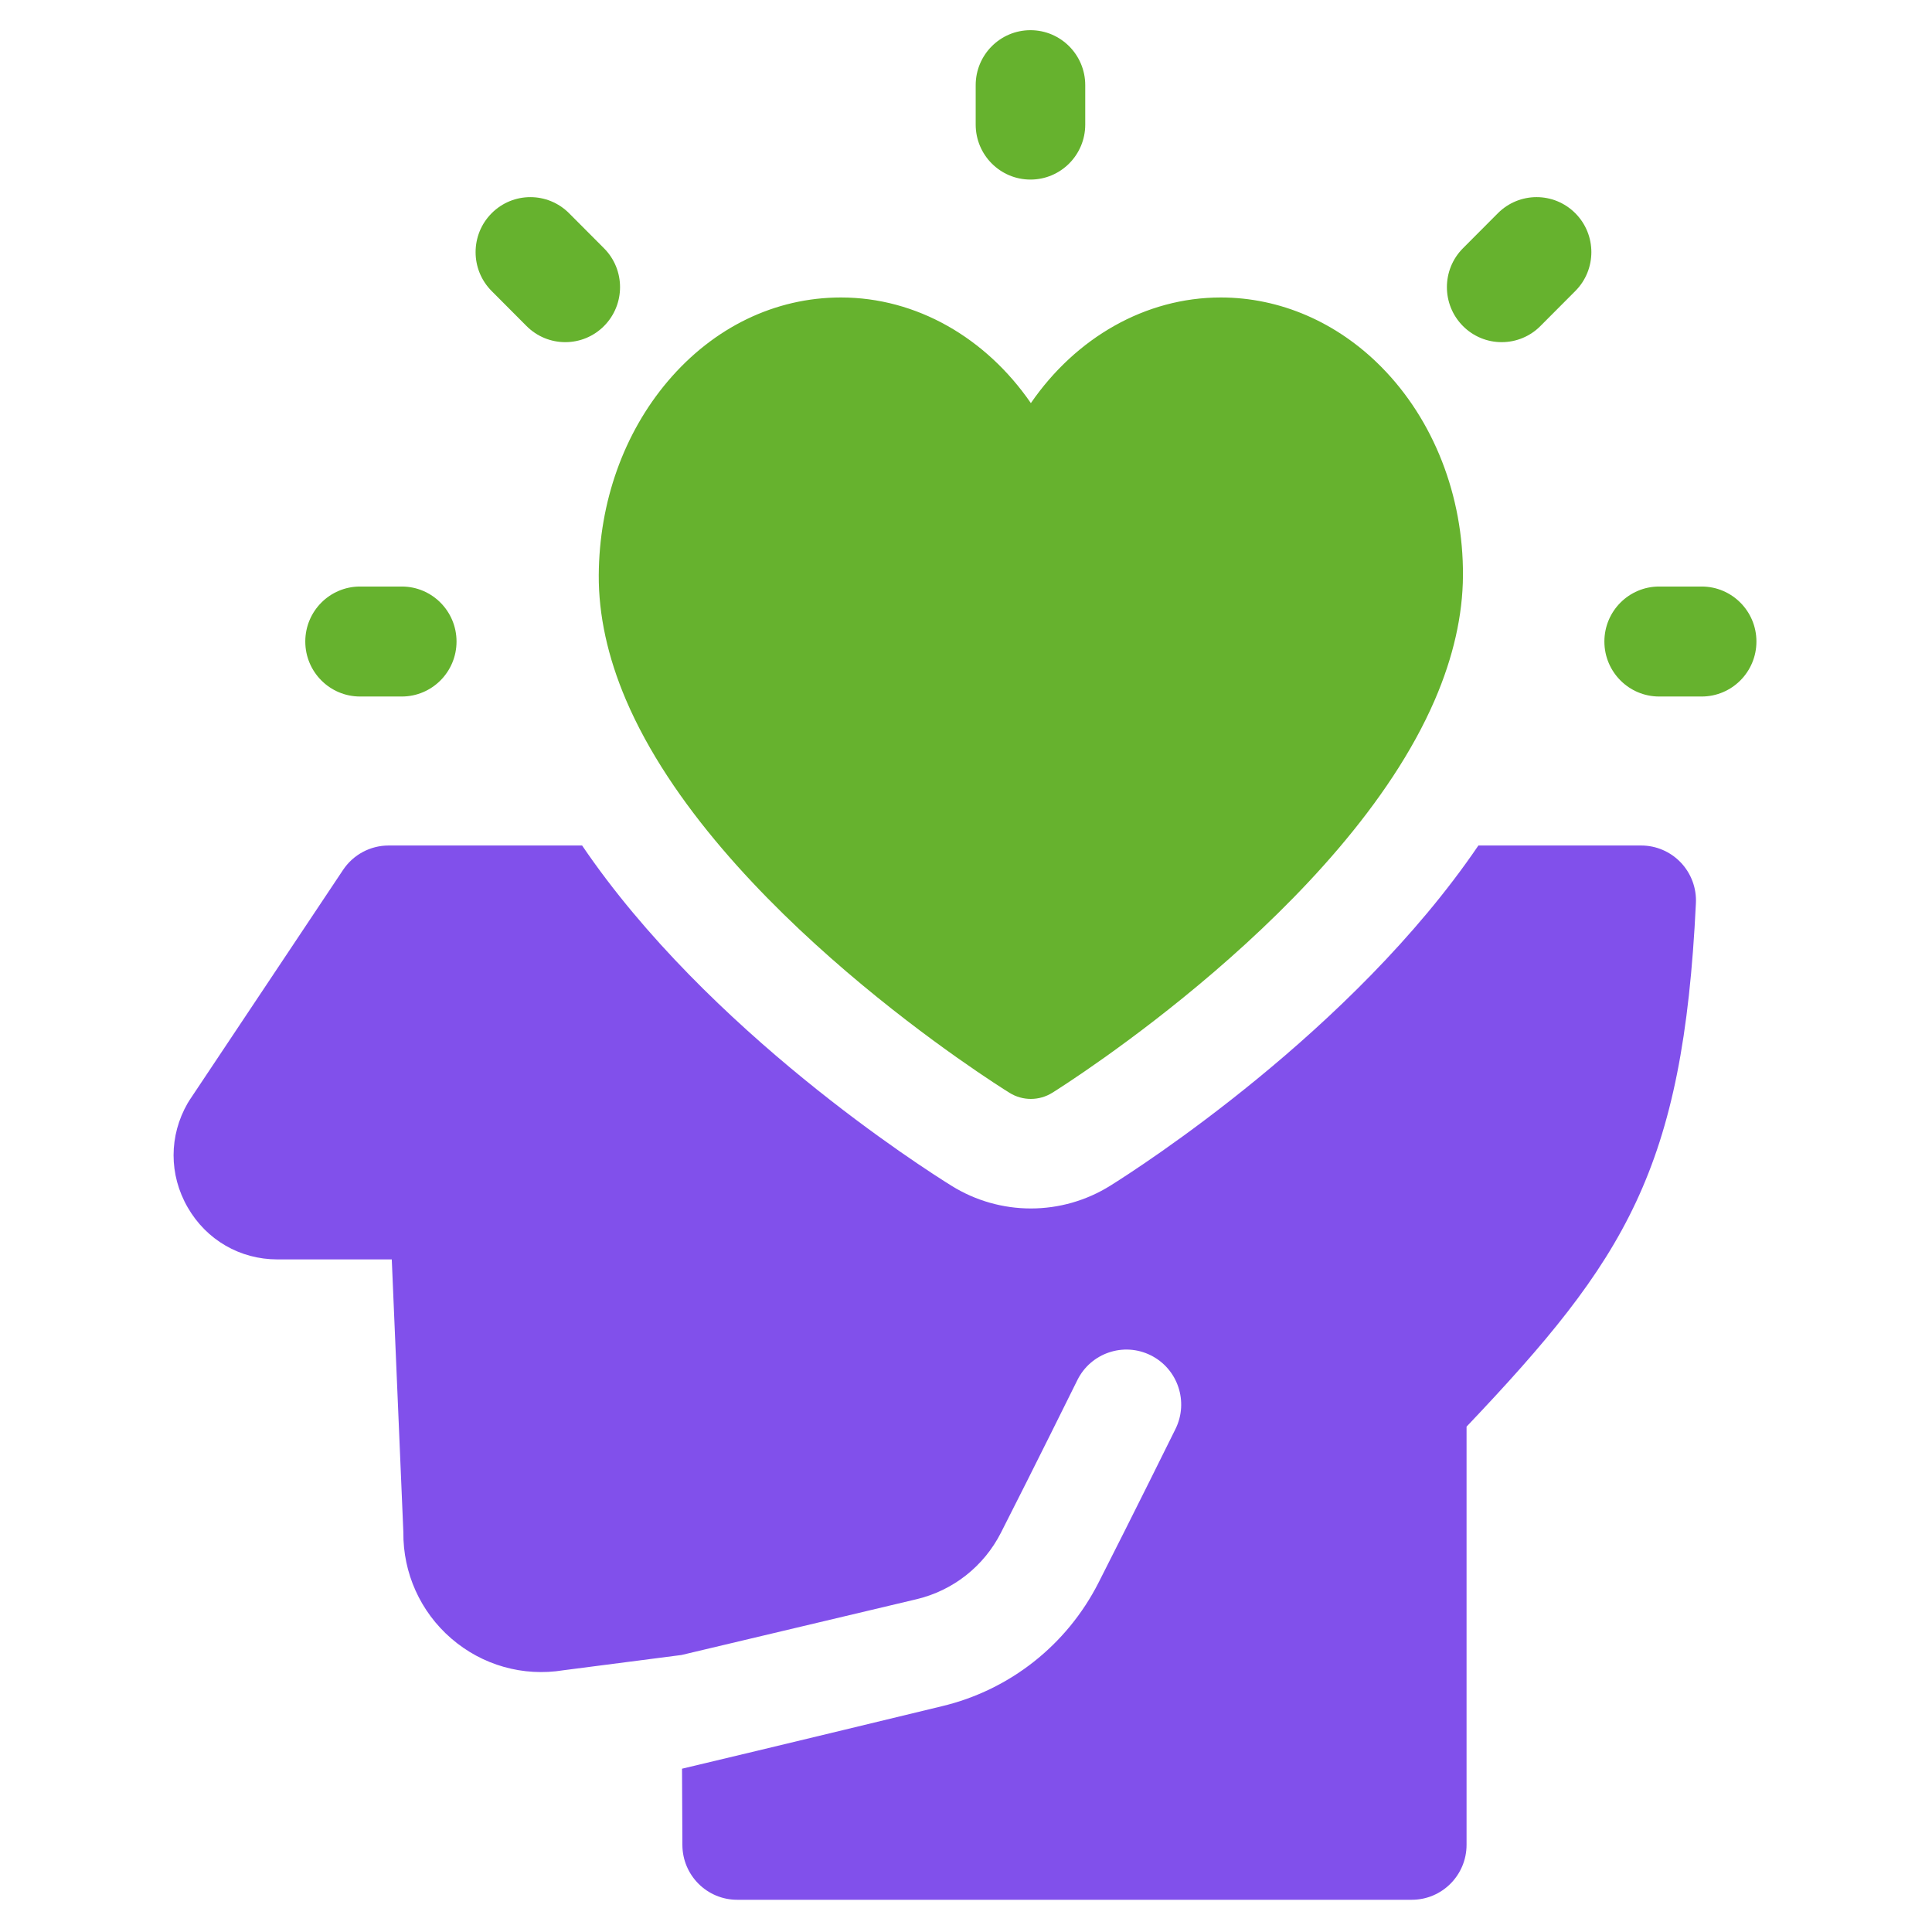
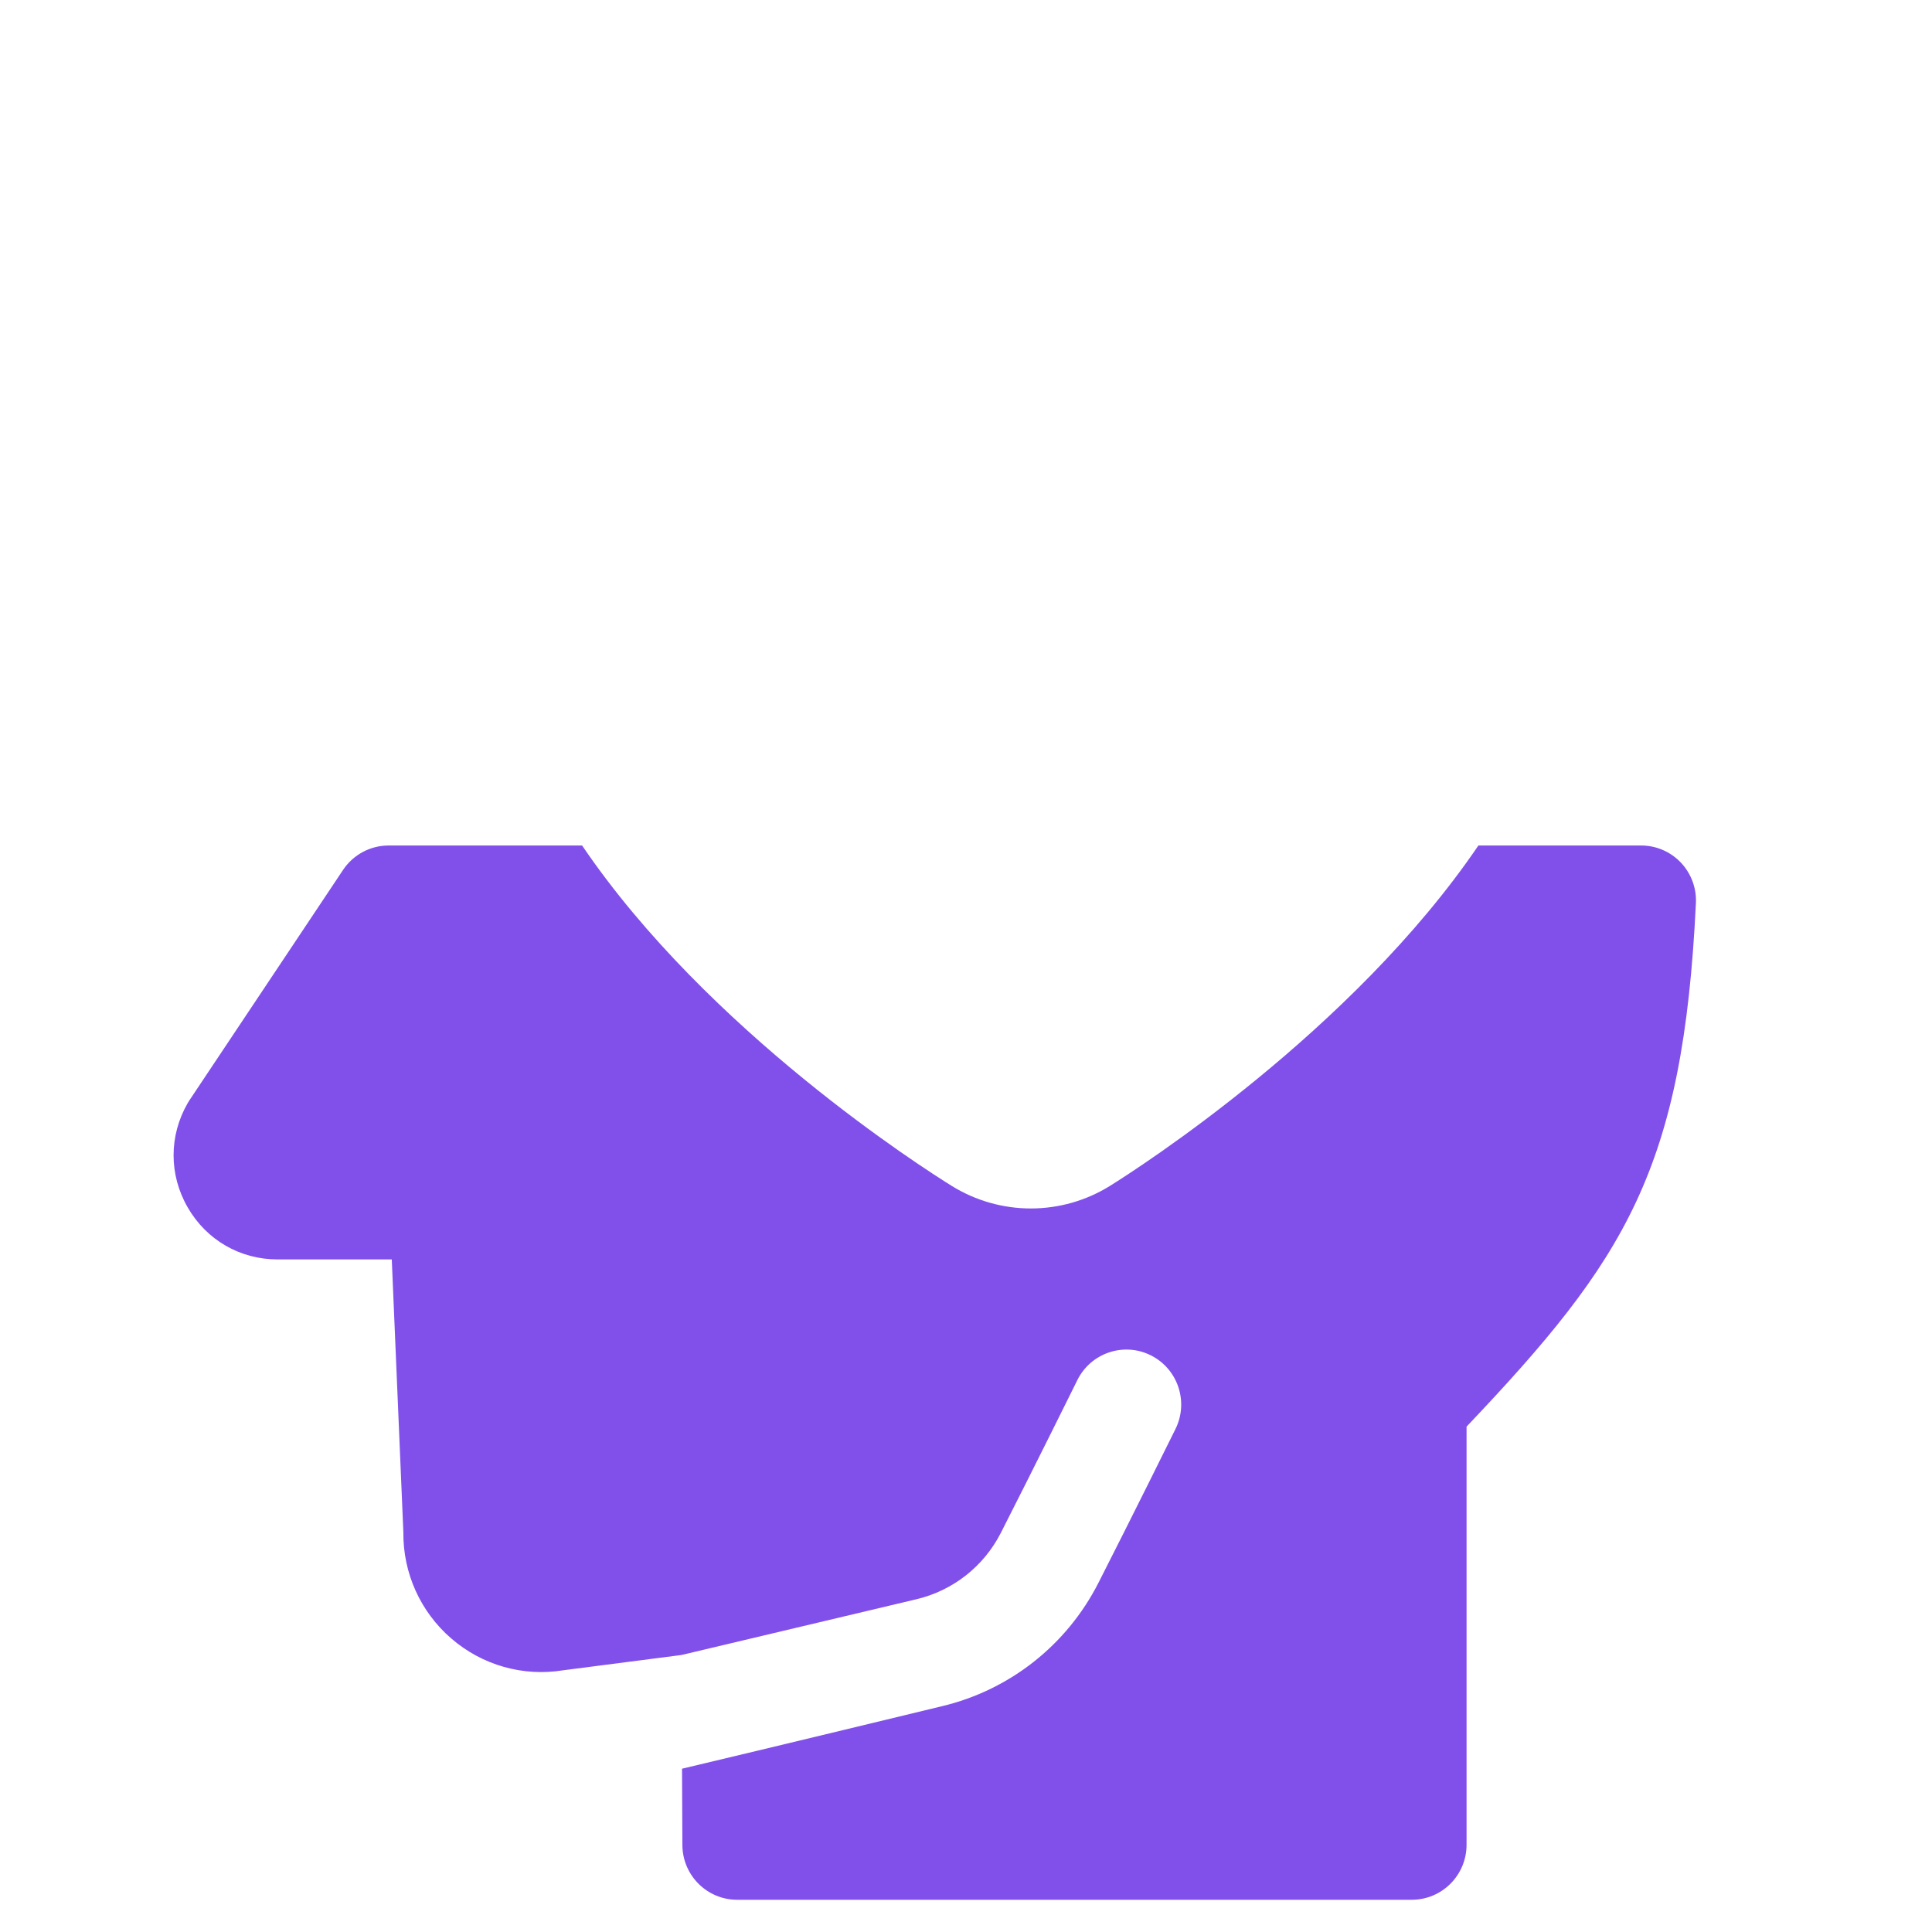
<svg xmlns="http://www.w3.org/2000/svg" width="512" height="512" viewBox="0 0 512 512" fill="none">
  <path d="M445.44 228.589C444.087 227.161 442.458 226.023 440.651 225.246C438.845 224.469 436.899 224.068 434.932 224.068H391.79C358.382 273.224 301.62 309.611 294.234 314.222C287.923 318.166 280.63 320.256 273.187 320.256C265.787 320.257 258.534 318.191 252.245 314.291C244.802 309.675 187.651 273.285 154.266 224.068H102.978C98.135 224.068 93.611 226.495 90.915 230.536L50.234 291.542C50.056 291.806 49.891 292.082 49.728 292.359C44.757 301.001 44.757 311.316 49.728 319.953C54.694 328.598 63.597 333.758 73.535 333.758H103.824L106.894 406.055C106.788 416.874 111.388 427.107 119.565 434.191C127.793 441.32 138.632 444.385 149.344 442.632L180.601 438.591L242.905 423.807C252.582 421.504 260.724 415.086 265.249 406.203C274.113 388.8 285.396 365.976 285.51 365.744C289.075 358.536 297.784 355.591 304.965 359.172C312.144 362.751 315.078 371.494 311.513 378.703C311.399 378.933 300.041 401.913 291.096 419.471C282.694 435.975 267.57 447.893 249.602 452.169C249.602 452.169 203.172 463.414 180.745 468.725L180.84 488.956C180.877 496.978 187.364 503.46 195.355 503.46H374.137C382.155 503.46 388.653 496.936 388.653 488.888V378.076C430.777 333.713 446.045 309.936 449.432 239.343C449.527 237.374 449.223 235.405 448.537 233.557C447.851 231.709 446.797 230.019 445.44 228.589Z" fill="#8150EB" />
-   <path d="M273.19 291.226C271.232 291.226 269.274 290.689 267.543 289.615C264.367 287.645 189.461 240.751 165.877 185.448C161.039 174.1 158.616 162.987 158.677 152.417C158.793 133.067 165.288 114.821 176.968 101.042C189.11 86.724 205.406 78.835 222.858 78.835C242.851 78.835 261.257 89.499 273.19 106.827C285.124 89.499 303.528 78.835 323.517 78.835C339.208 78.835 354.317 85.367 366.054 97.226C379.935 111.242 387.824 131.405 387.7 152.547C387.639 163.09 385.126 174.173 380.234 185.497C356.367 240.748 282.016 287.632 278.86 289.6C277.159 290.661 275.194 291.225 273.189 291.226H273.19ZM106.469 184.583H95.42C87.403 184.583 80.905 178.057 80.905 170.01C80.905 161.963 87.403 155.437 95.42 155.437H106.469C114.488 155.437 120.985 161.963 120.985 170.01C120.985 178.057 114.488 184.583 106.469 184.583ZM450.955 184.583H439.694C431.681 184.583 425.179 178.057 425.179 170.01C425.179 161.963 431.681 155.437 439.694 155.437H450.955C458.973 155.437 465.471 161.963 465.471 170.01C465.471 178.057 458.973 184.583 450.955 184.583ZM149.805 90.674C146.089 90.674 142.377 89.252 139.541 86.407L130.292 77.126C124.621 71.436 124.621 62.21 130.288 56.514C135.954 50.821 145.143 50.821 150.813 56.51L160.064 65.79C165.734 71.479 165.737 80.706 160.071 86.402C158.727 87.757 157.127 88.832 155.365 89.566C153.603 90.299 151.714 90.676 149.805 90.674ZM397.962 90.674C396.053 90.677 394.163 90.3 392.401 89.567C390.638 88.834 389.039 87.758 387.695 86.403C382.029 80.71 382.029 71.479 387.7 65.79L396.949 56.51C402.623 50.817 411.813 50.821 417.479 56.514C423.145 62.206 423.145 71.437 417.471 77.126L408.222 86.406C406.878 87.76 405.28 88.834 403.519 89.567C401.758 90.299 399.869 90.676 397.962 90.674ZM273.084 47.589C265.066 47.589 258.568 41.064 258.568 33.017V22.573C258.568 14.524 265.066 8 273.084 8C281.101 8 287.599 14.524 287.599 22.573V33.017C287.599 41.064 281.101 47.589 273.084 47.589Z" fill="#66B22E" />
</svg>